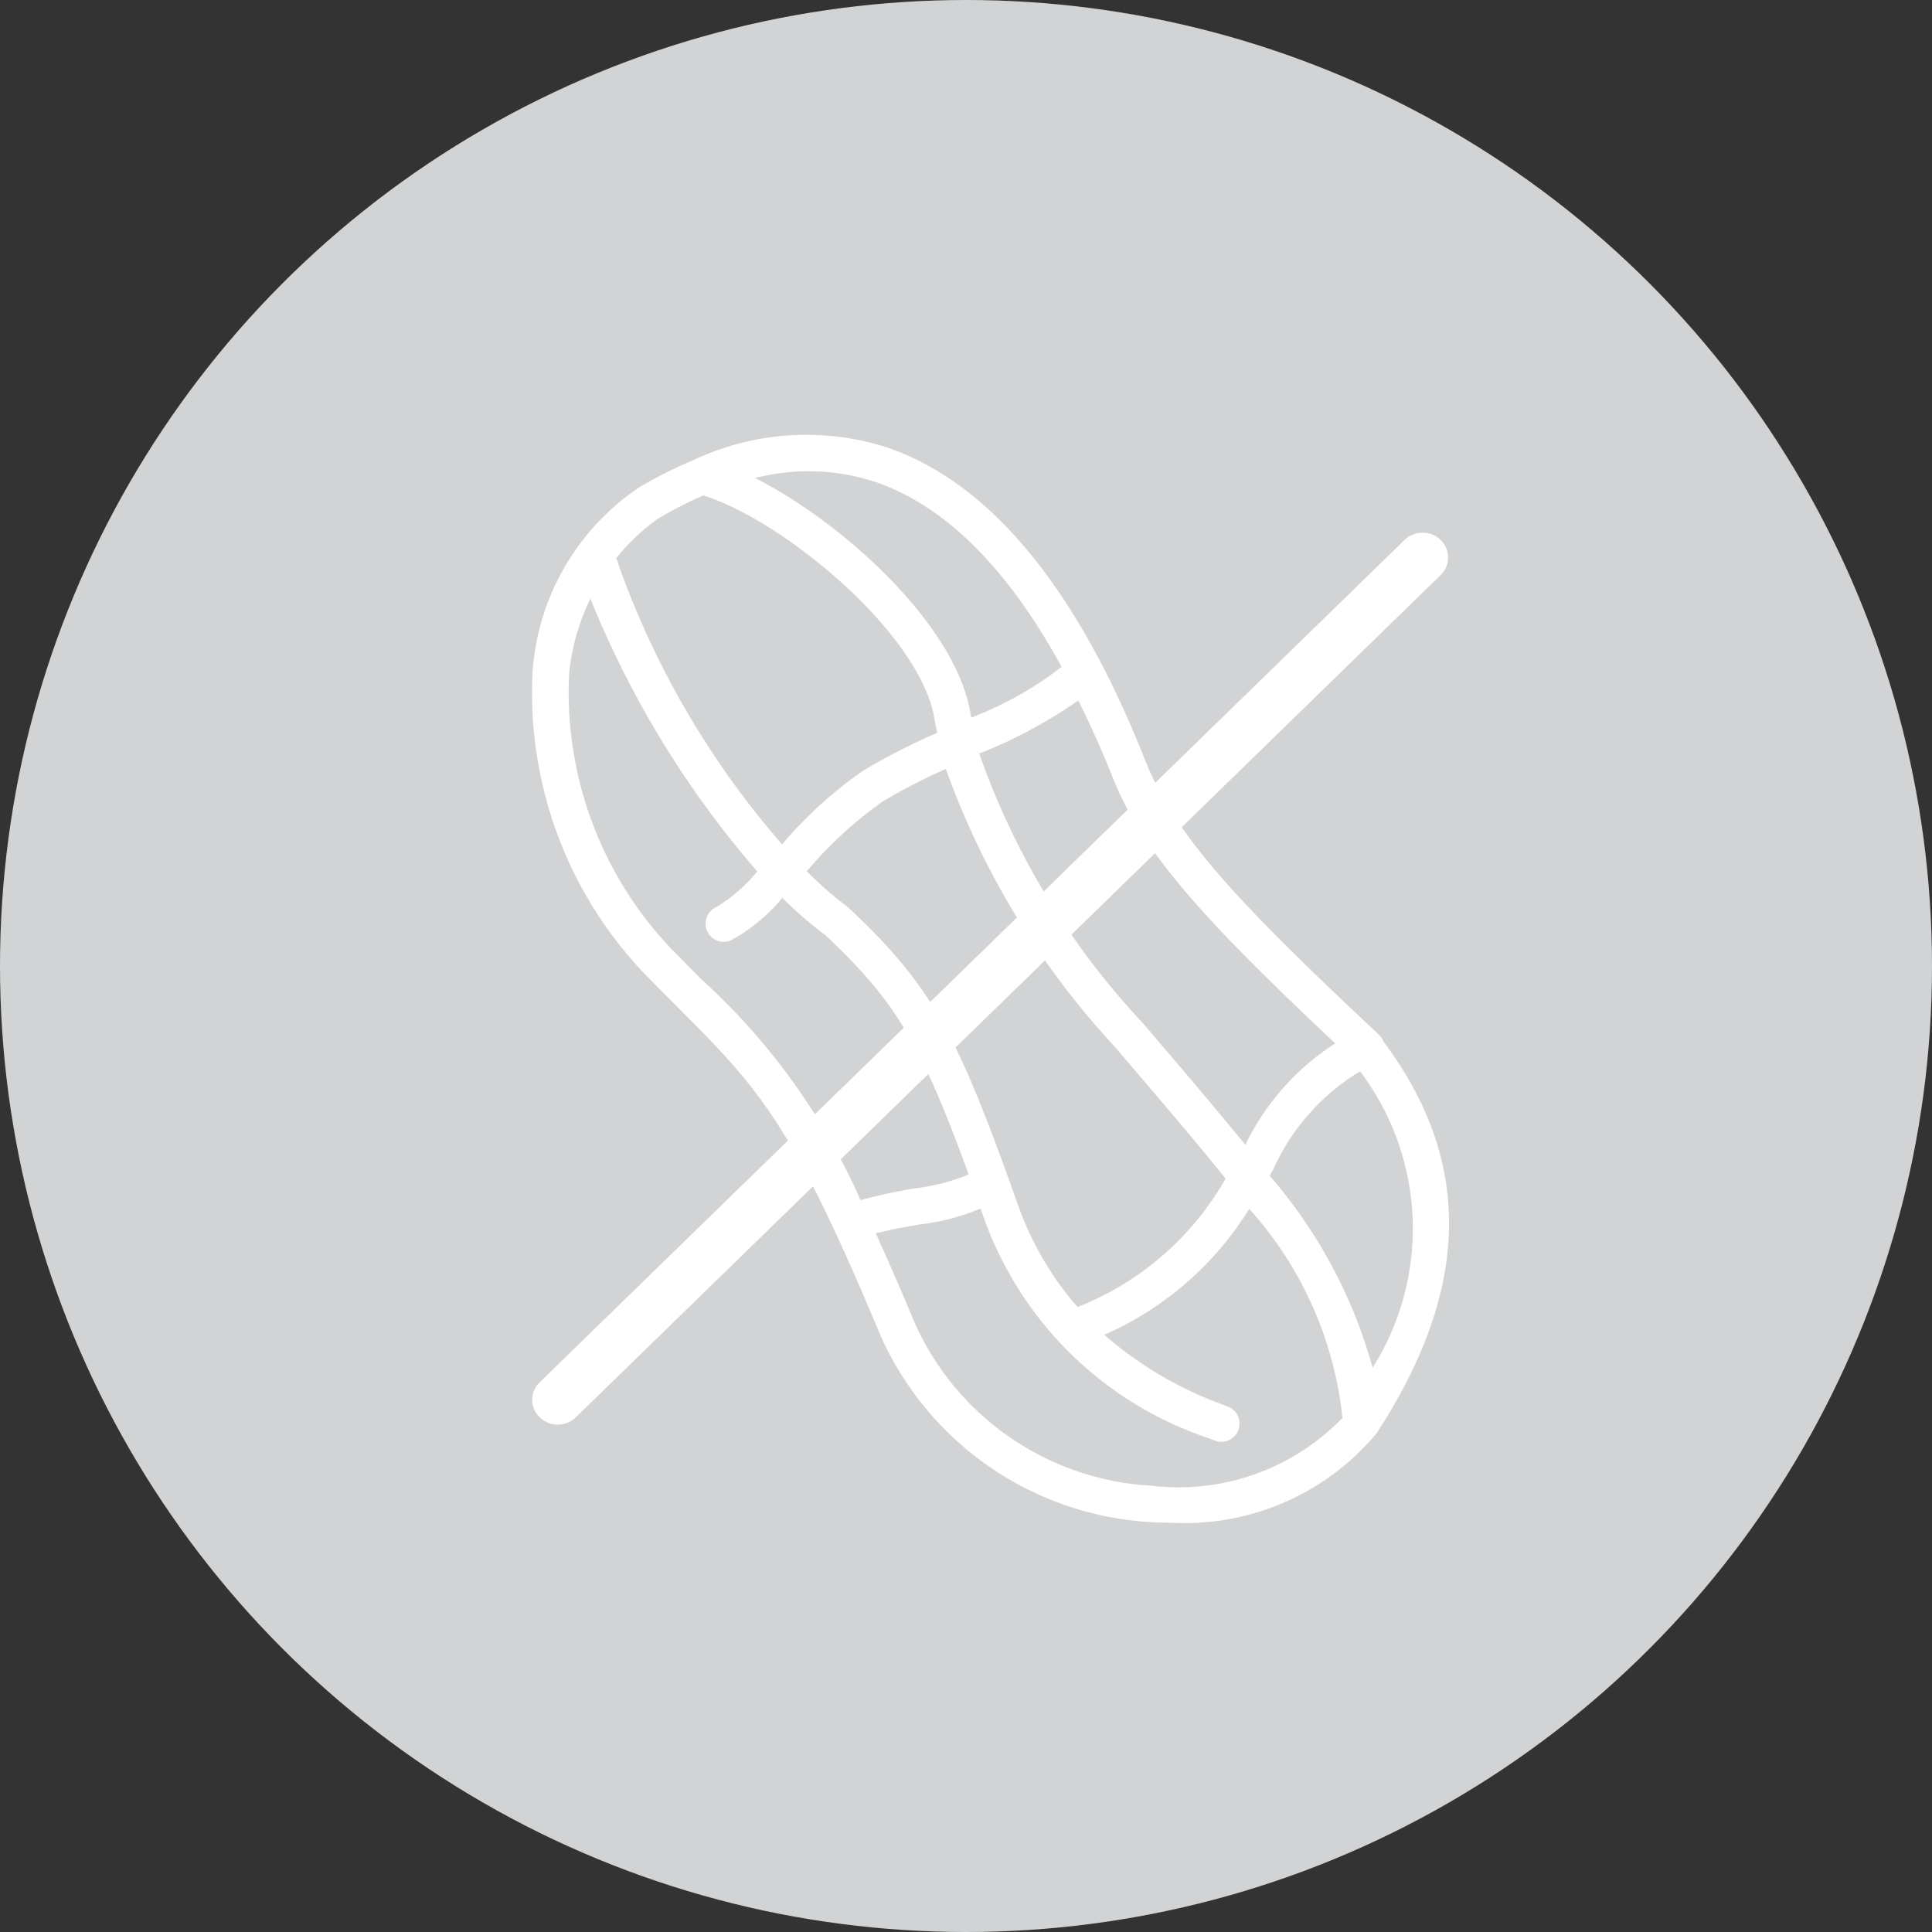
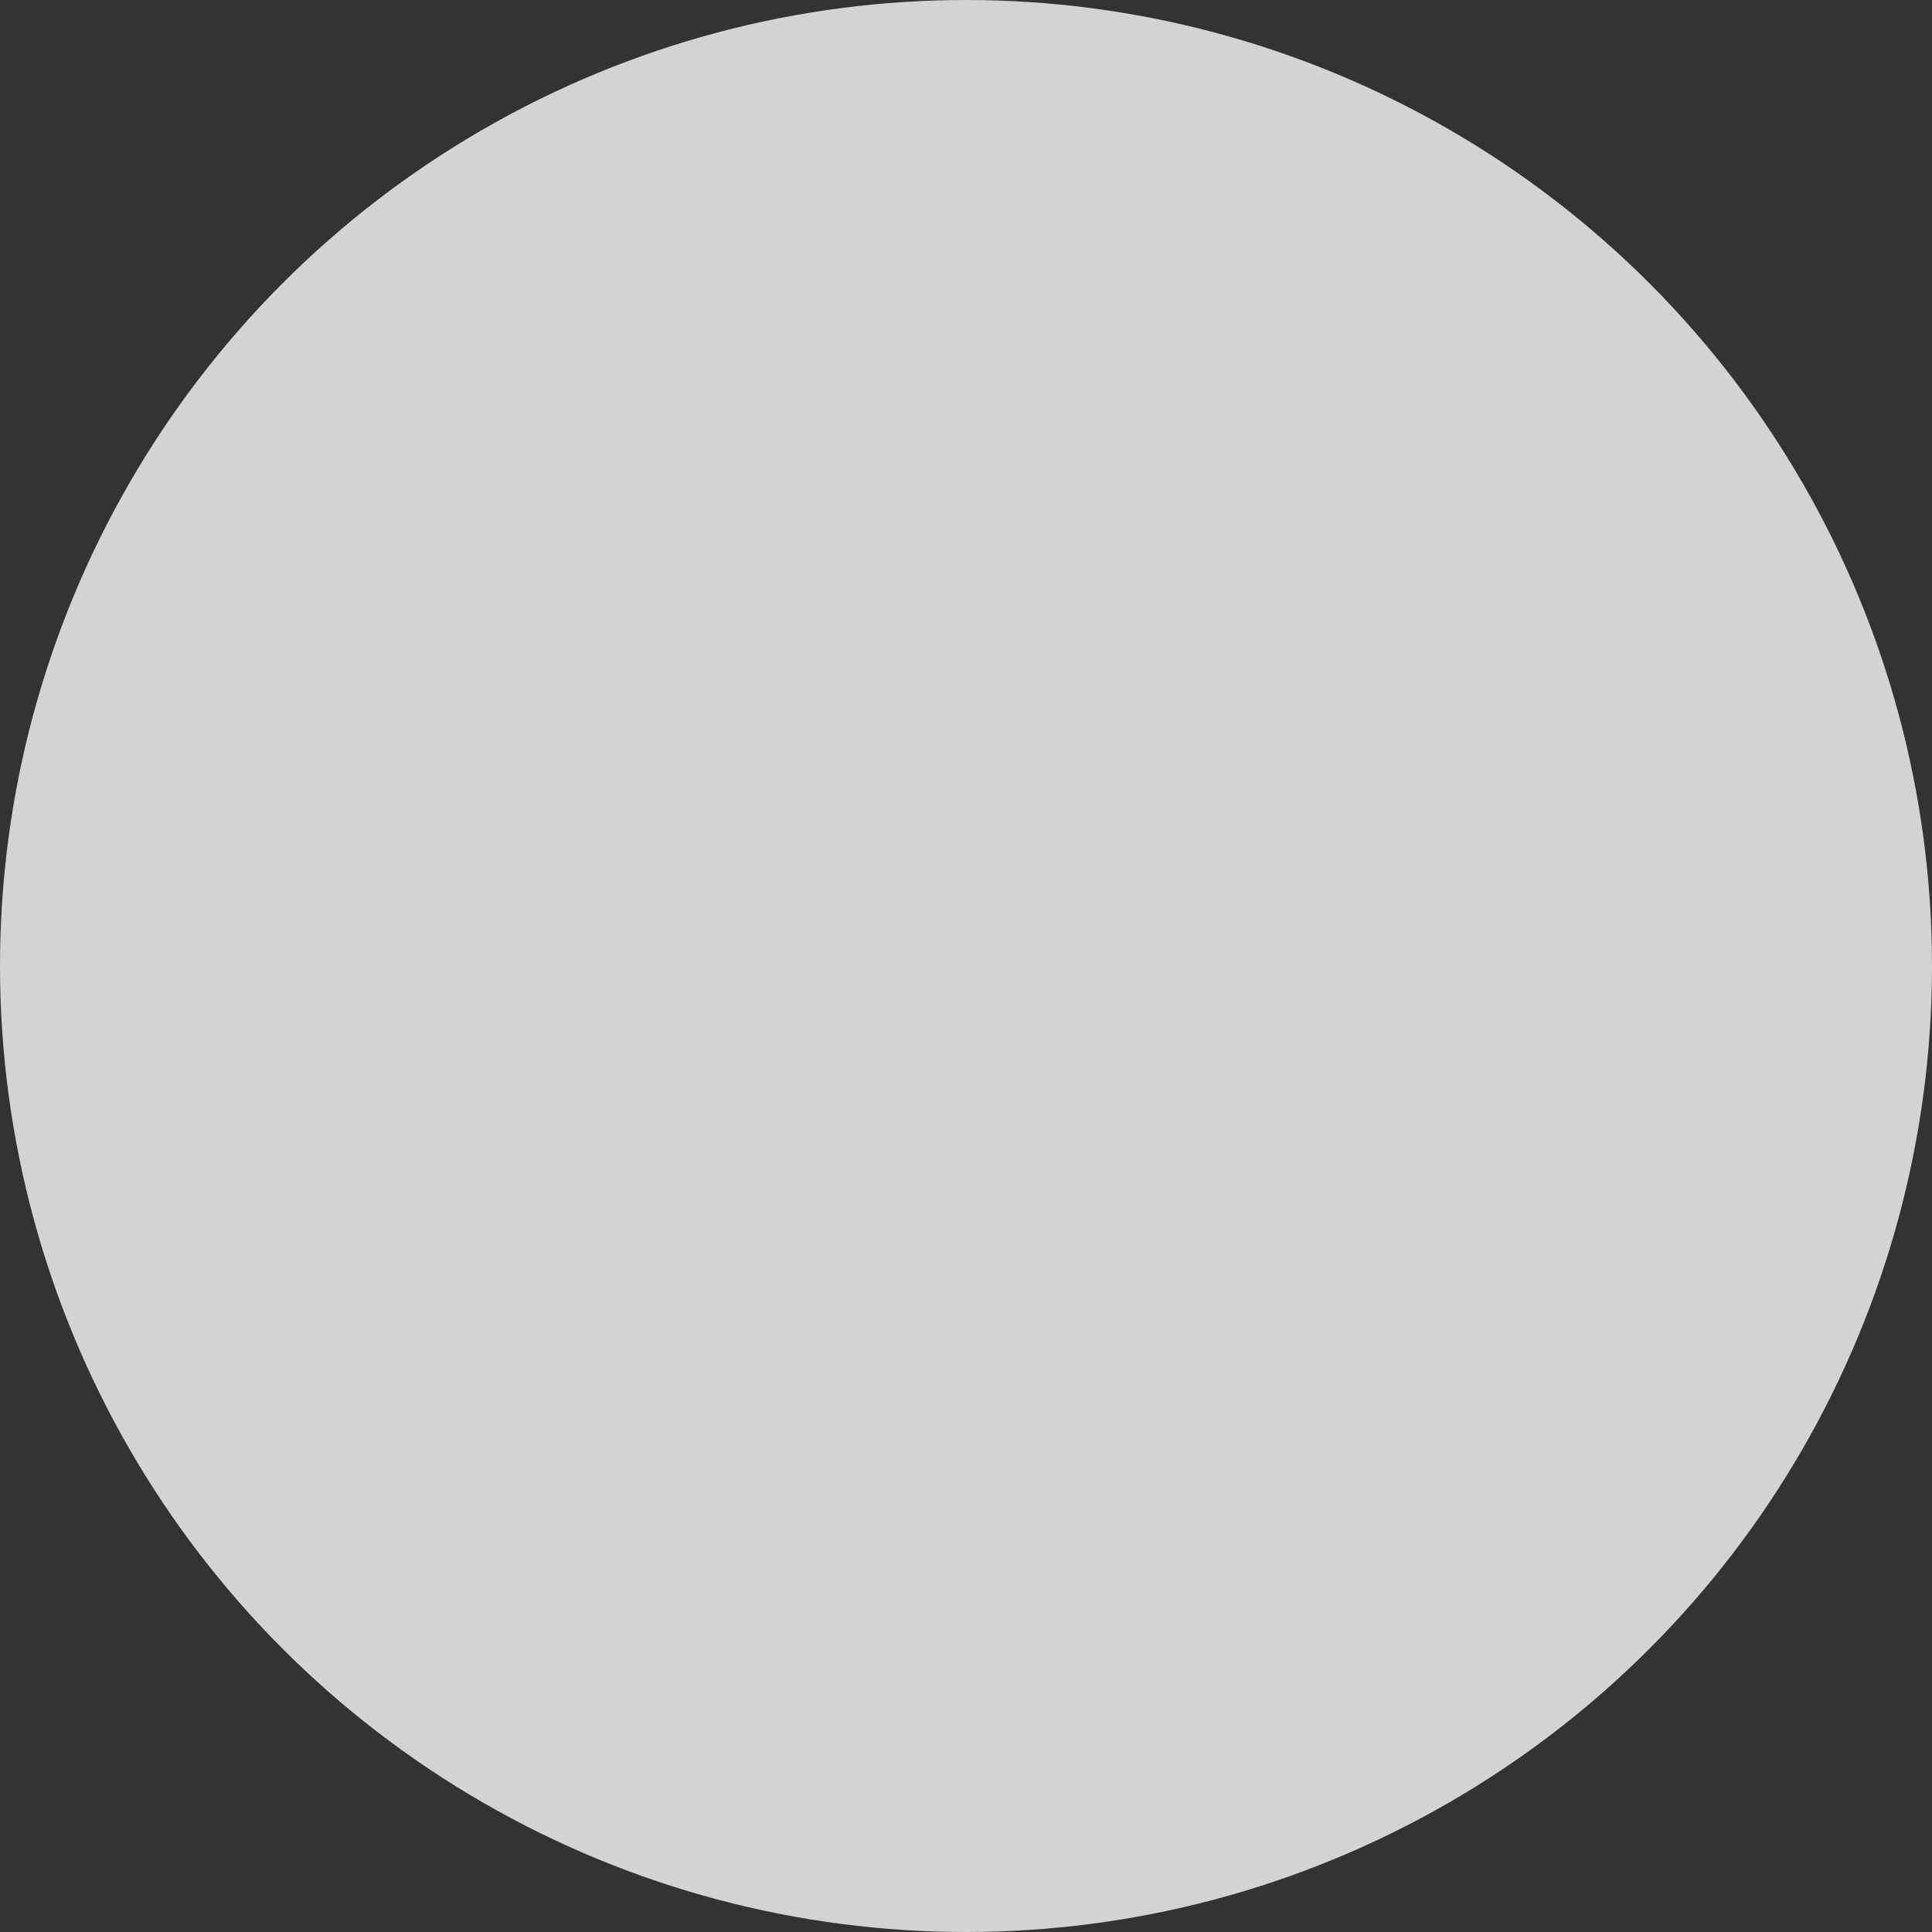
<svg xmlns="http://www.w3.org/2000/svg" width="40" height="40" viewBox="0 0 40 40">
  <rect x="0" y="0" width="40" height="40" fill="#333333" stroke="none" />
  <g id="picto_arachides_blanc-cercle" transform="translate(-661.543 50.209)">
    <circle id="Ellipse_164" data-name="Ellipse 164" cx="20" cy="20" r="20" transform="translate(661.543 -50.209)" fill="#d1d3d4" />
    <g id="picto_arachides_blanc" transform="translate(2.513 -72.949)">
-       <path id="Path_902" data-name="Path 902" d="M670.578,52.235a.535.535,0,0,1-.373-.15.5.5,0,0,1,0-.727L688.11,33.919a.539.539,0,0,1,.747,0,.505.505,0,0,1,0,.727L670.951,52.085A.535.535,0,0,1,670.578,52.235Z" fill="#fff" />
-       <path id="Path_903" data-name="Path 903" d="M687.676,44.308h0a.383.383,0,0,0-.089-.132l0-.006c-2.909-2.727-4.224-4.113-4.852-5.7-1.414-3.569-3.215-5.747-5.353-6.471a5.486,5.486,0,0,0-3.964.252.518.518,0,0,0-.051.023,8.87,8.87,0,0,0-1.1.555l-.019.012a5.015,5.015,0,0,0-2.189,3.768,8.419,8.419,0,0,0,2.323,6.3l.62.625c1.749,1.753,2.4,2.409,4.273,6.891a6.532,6.532,0,0,0,5.548,3.827c.144.01.289.014.432.014a5.178,5.178,0,0,0,4.273-1.847C689.479,49.429,689.532,46.789,687.676,44.308Zm-2.361,2.773.074-.126a4.555,4.555,0,0,1,1.8-2.034,5.4,5.4,0,0,1,.26,6.136A10.209,10.209,0,0,0,685.315,47.081Zm1.359-2.739a5.174,5.174,0,0,0-1.86,2.1c-.5-.609-1.038-1.25-1.635-1.948l-.486-.57a15.808,15.808,0,0,1-3.389-5.582,9.992,9.992,0,0,0,2.052-1.1c.24.49.475,1,.7,1.569C682.685,40.4,683.974,41.8,686.674,44.342Zm-5.333,5.46a6.483,6.483,0,0,1-1.229-2.1c-1.229-3.451-1.732-4.506-3.522-6.176a7.676,7.676,0,0,1-.856-.747,8.338,8.338,0,0,1,1.579-1.45,11.858,11.858,0,0,1,1.3-.668,16.8,16.8,0,0,0,3.505,5.759l.487.572c.665.779,1.266,1.485,1.8,2.149A6.084,6.084,0,0,1,681.341,49.8Zm-4.2-17.088q2.172.737,3.868,3.832a7.222,7.222,0,0,1-1.87,1.051c0-.02-.01-.04-.013-.06-.275-1.82-2.61-3.96-4.462-4.9A4.42,4.42,0,0,1,677.136,32.714Zm-4.471.755a8.14,8.14,0,0,1,.923-.472c1.669.524,4.52,2.882,4.788,4.653.013.086.038.175.054.262a13.337,13.337,0,0,0-1.519.774,8.7,8.7,0,0,0-1.694,1.536,17.99,17.99,0,0,1-3.393-5.809.338.338,0,0,0-.043-.114A4.392,4.392,0,0,1,672.665,33.469Zm.255,8.912a7.7,7.7,0,0,1-2.111-5.7,4.567,4.567,0,0,1,.439-1.547,20.1,20.1,0,0,0,3.455,5.648,3.285,3.285,0,0,1-.849.738.377.377,0,0,0,.294.694,3.618,3.618,0,0,0,1.074-.884,8.142,8.142,0,0,0,.886.767c1.489,1.393,2,2.3,2.971,4.955a.418.418,0,0,0-.067.032,4.333,4.333,0,0,1-1.076.264,10.9,10.9,0,0,0-1.094.24A13.548,13.548,0,0,0,673.535,43ZM682.871,53.5a5.708,5.708,0,0,1-4.909-3.385c-.292-.7-.555-1.3-.8-1.841.277-.07.593-.127.9-.182a4.533,4.533,0,0,0,1.268-.331c.023.065.045.124.068.19a7.448,7.448,0,0,0,4.667,4.569l.115.044a.364.364,0,0,0,.138.027.377.377,0,0,0,.138-.727l-.118-.046a7.745,7.745,0,0,1-2.444-1.442,6.7,6.7,0,0,0,3-2.607,7.645,7.645,0,0,1,1.93,4.328A4.722,4.722,0,0,1,682.871,53.5Z" fill="#fff" />
-     </g>
+       </g>
  </g>
</svg>